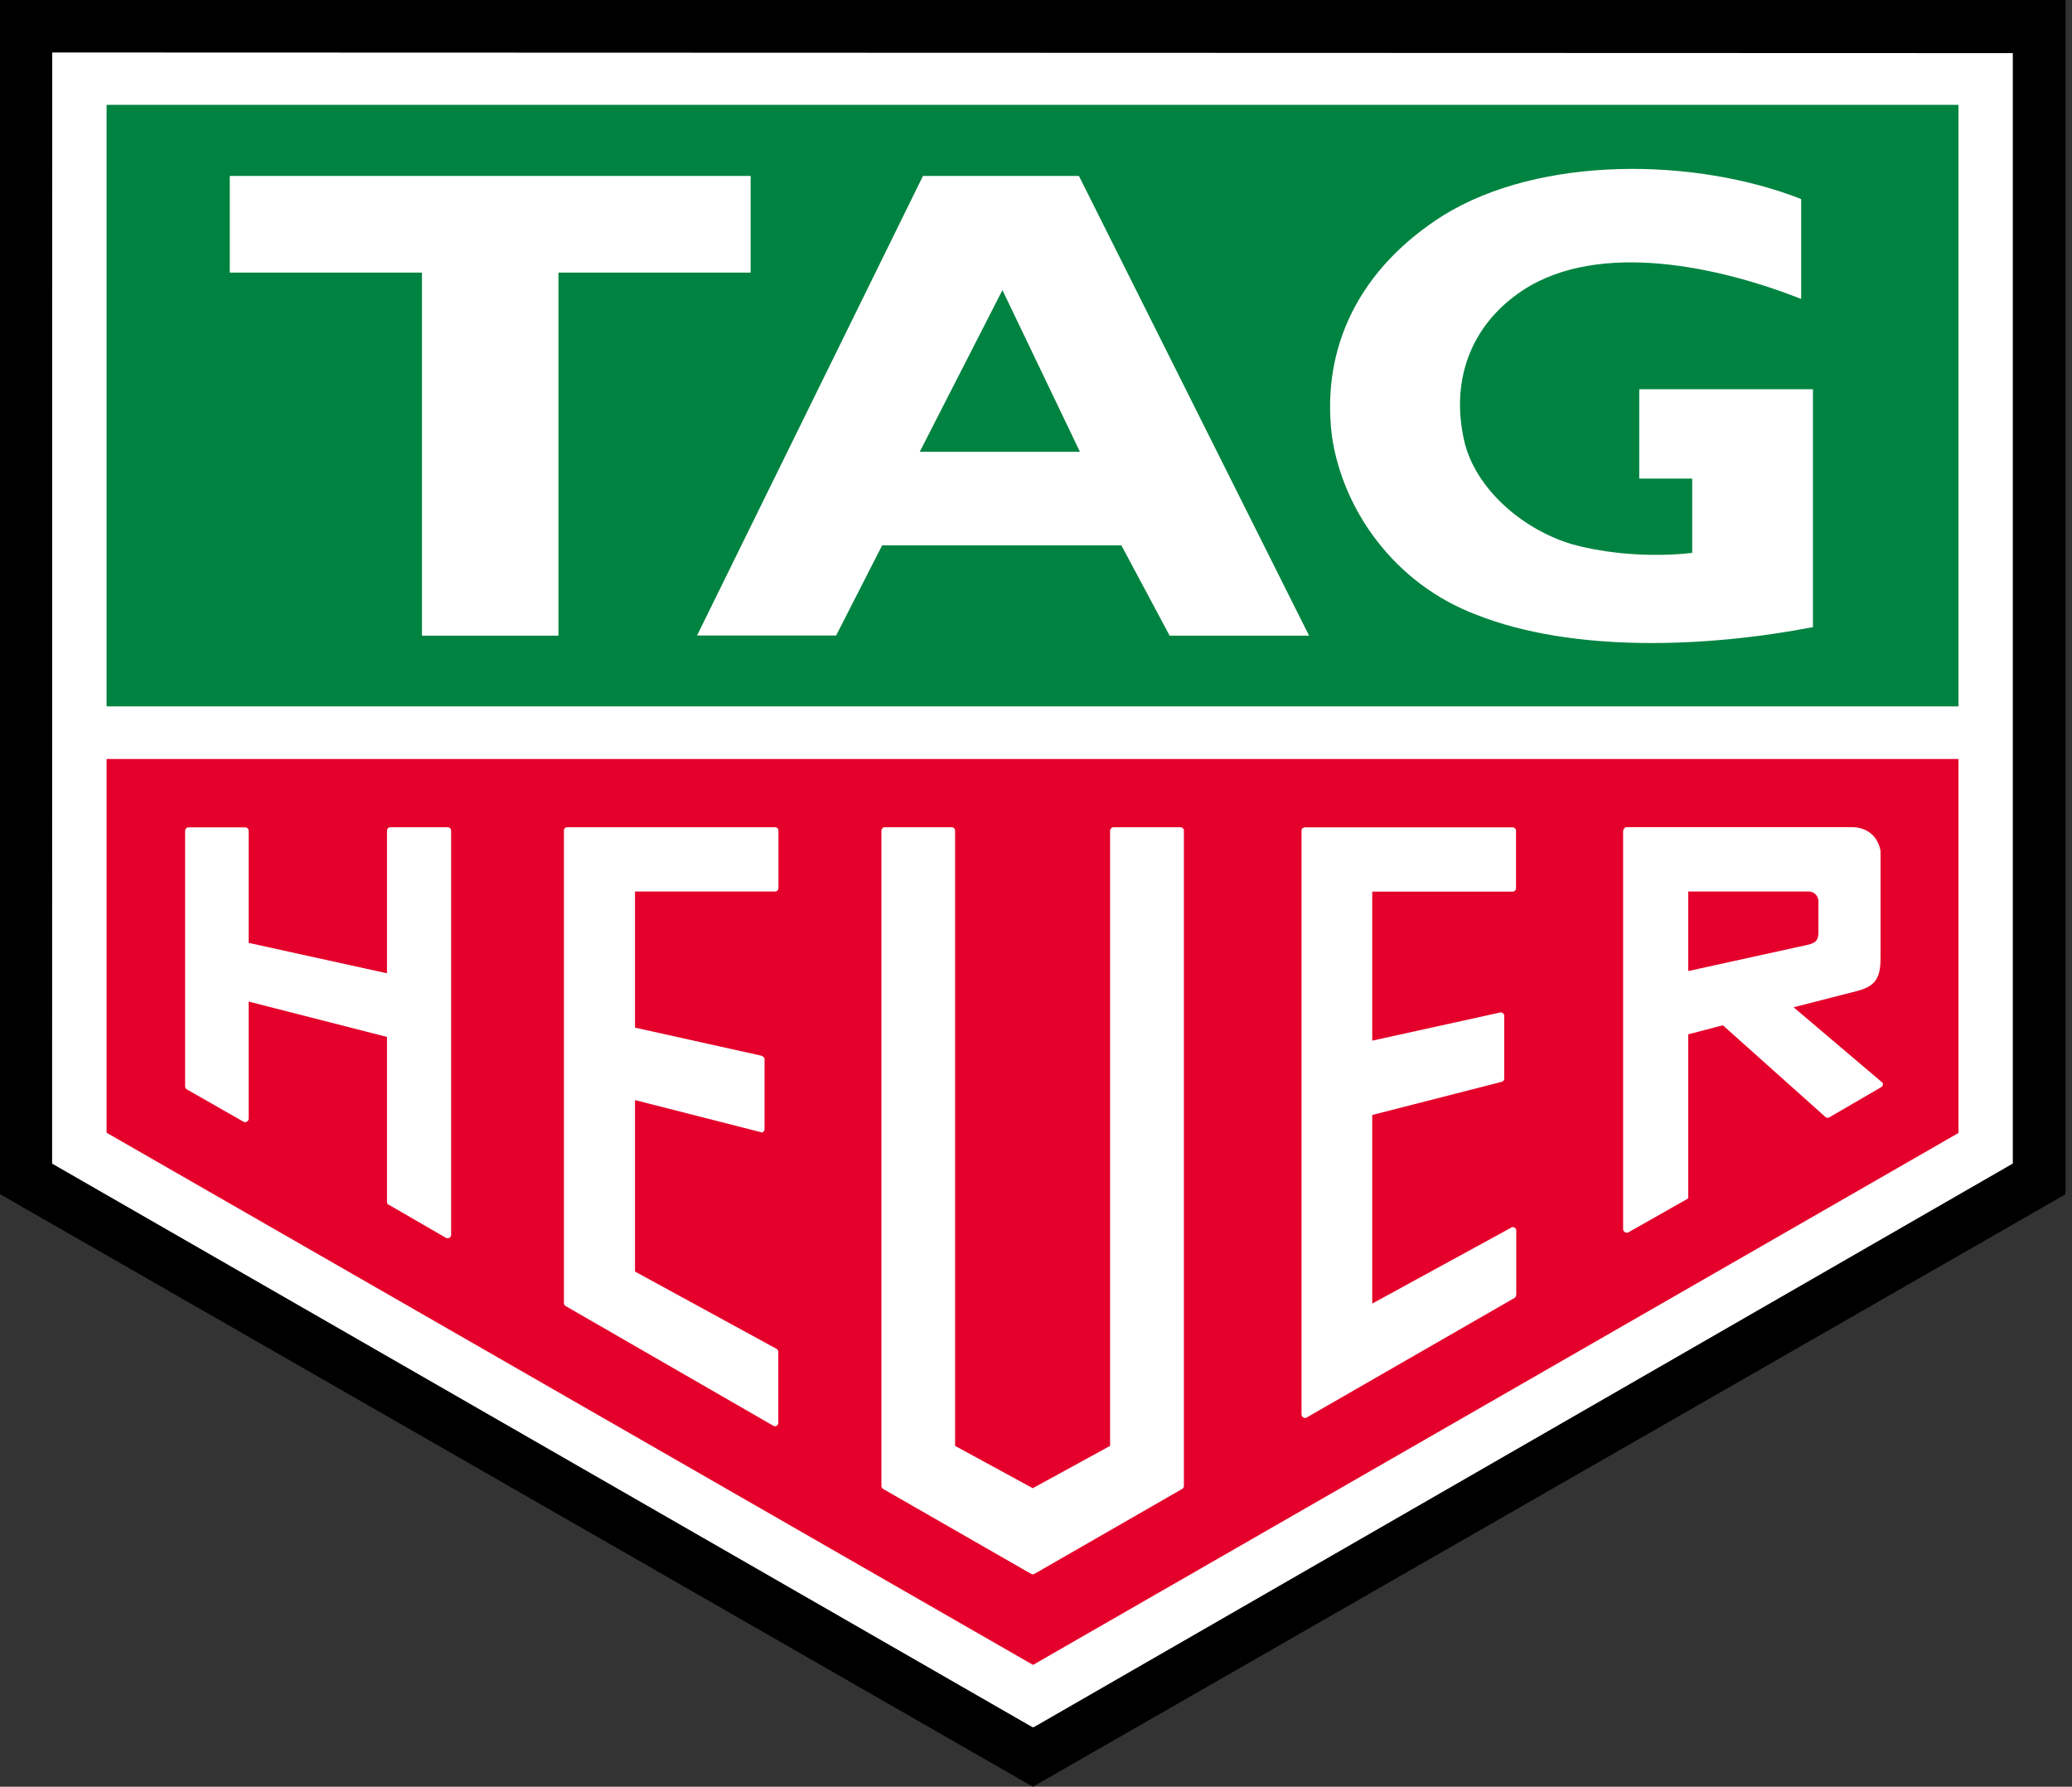
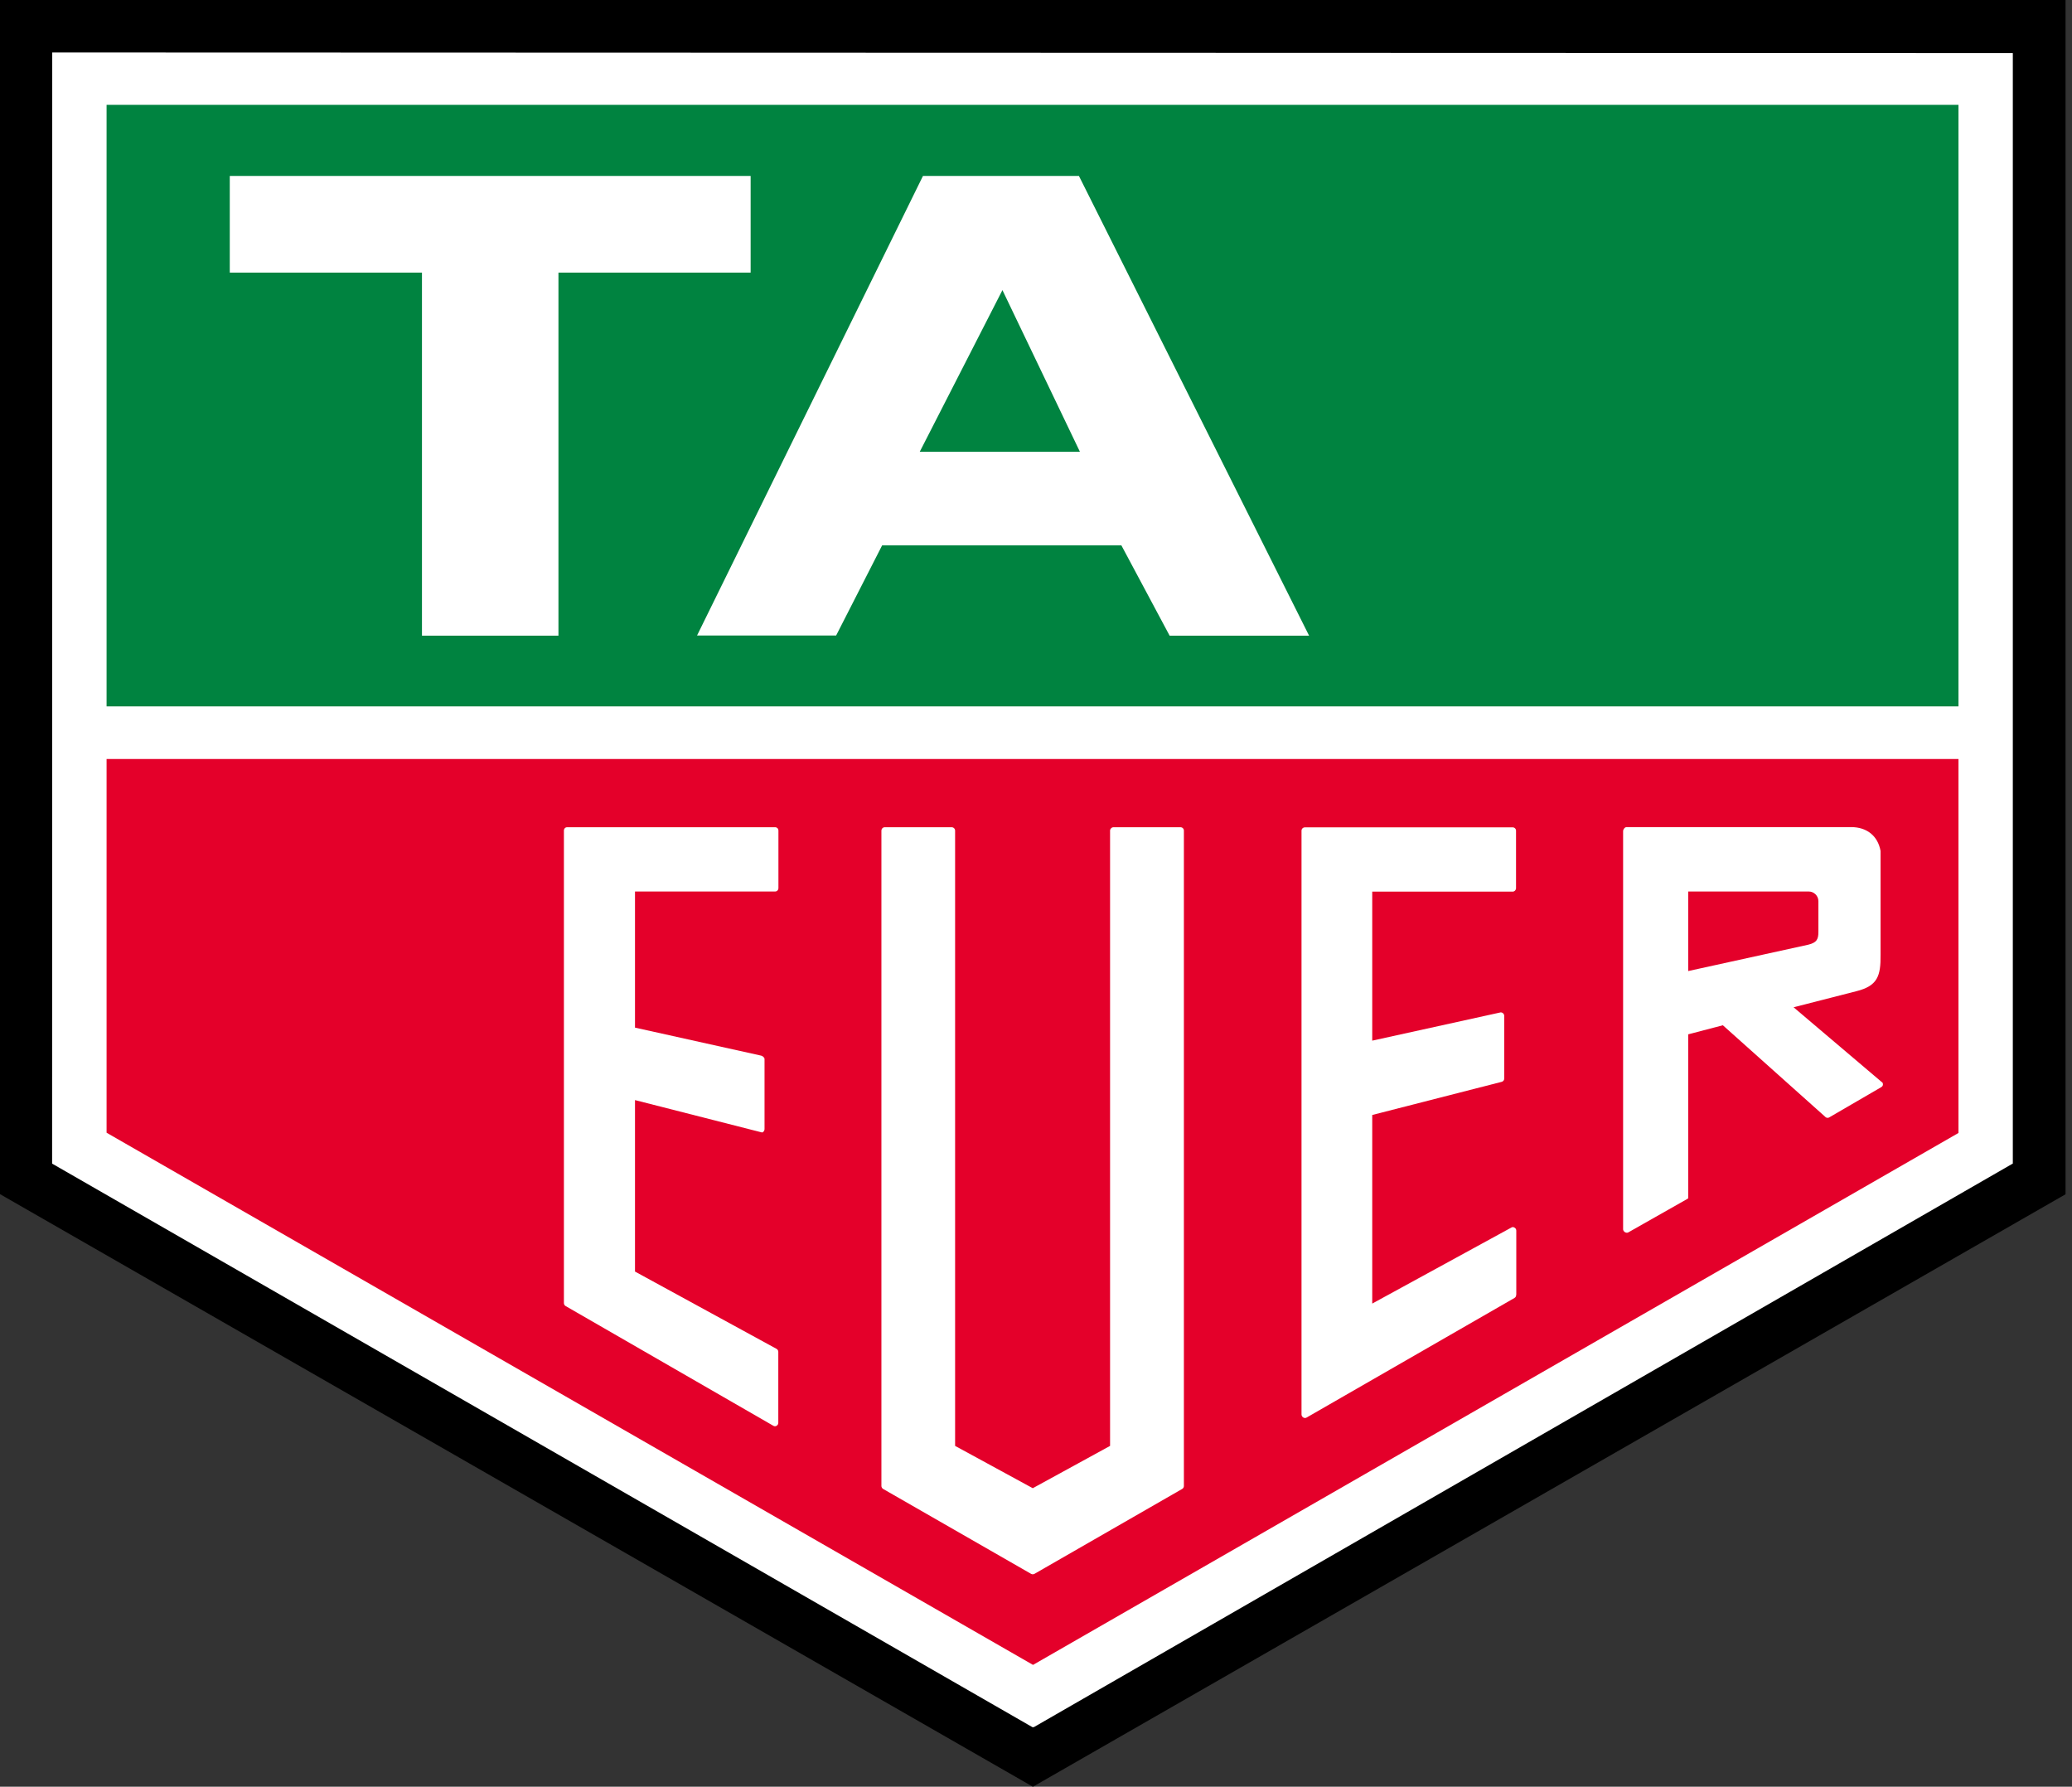
<svg xmlns="http://www.w3.org/2000/svg" width="167" height="144" viewBox="0 0 167 144" fill="none">
  <rect x="0" y="0" width="167" height="144" fill="#333333" stroke="none" />
  <g clip-path="url(#clip0_18727_539)">
    <path d="M166.48 0H0V96.24L83.25 144L166.48 96.25V0Z" fill="black" />
    <path d="M4.37 4.23H4.21L4.2 93.78L83.18 139.18L83.21 139.2H83.32L162.15 93.82L162.23 93.78V4.28L4.37 4.23Z" fill="white" />
    <path d="M157.85 8.45H8.59V56.93H157.85V8.45Z" fill="#008340" />
    <path d="M8.59 61.17V91.29L83.26 134.18L157.85 91.31V61.17H8.59Z" fill="#E4002A" />
    <path d="M45.01 51.23V21.97H60.5V14.18H18.52V21.97H34.01V51.23H45.01Z" fill="white" />
-     <path d="M146.13 50.54C137.7 52.17 126.85 52.65 119.01 49.55C112.32 47.03 108.2 41.02 107.35 35.14C106.46 27.92 109.62 21.59 116.34 17.35C124.18 12.52 136.62 12.69 145.17 16.04V24.09C138.7 21.54 128.97 19.33 122.76 23.38C118.3 26.32 116.93 30.98 118.04 35.64C118.93 39.32 122.61 42.64 126.7 43.86C129.6 44.66 133.16 44.92 136.39 44.56V38.57H132.12V31.37H146.12V50.53L146.13 50.54Z" fill="white" />
    <path d="M71.1 43.95L67.39 51.22H56.18L74.39 14.18H86.96L105.51 51.23H94.27L90.38 43.95H71.1ZM80.8 23.37L74.13 36.41H87.04L80.79 23.37H80.8Z" fill="white" />
    <path d="M95.42 119.75V66.94C95.42 66.79 95.3 66.67 95.14 66.67H89.75C89.6 66.67 89.47 66.8 89.47 66.94V116.53L83.24 119.94L76.98 116.53V66.94C76.98 66.79 76.85 66.67 76.7 66.67H71.31C71.24 66.67 71.17 66.7 71.12 66.75C71.07 66.8 71.04 66.88 71.04 66.95V119.76C71.04 119.86 71.1 119.95 71.18 120L83.1 126.84C83.18 126.89 83.29 126.89 83.38 126.84L95.28 120C95.37 119.95 95.42 119.86 95.42 119.76" fill="white" />
    <path d="M62.33 114.91C62.42 114.96 62.51 114.96 62.59 114.91C62.68 114.86 62.73 114.77 62.73 114.67V108.95C62.73 108.85 62.67 108.75 62.59 108.71L51.18 102.48V88.66L61.42 91.27C61.5 91.27 61.62 91.15 61.62 90.99V85.35C61.62 85.24 61.49 85.12 61.36 85.08L51.18 82.82V71.85H62.48C62.62 71.85 62.74 71.73 62.74 71.57V66.94C62.74 66.78 62.62 66.67 62.48 66.67H45.71C45.56 66.67 45.45 66.79 45.45 66.94V105.01C45.45 105.11 45.5 105.21 45.59 105.26L62.35 114.92L62.33 114.91Z" fill="white" />
    <path d="M122.21 104.34V99.18C122.21 99.08 122.16 98.99 122.07 98.94C121.98 98.88 121.88 98.88 121.8 98.94L110.6 105.06V89.86L121.03 87.19C121.16 87.16 121.24 87.05 121.24 86.92V81.87C121.24 81.79 121.2 81.71 121.13 81.65C121.08 81.61 121.02 81.59 120.96 81.59L110.6 83.87V71.86H121.92C122.07 71.86 122.19 71.73 122.19 71.58V66.95C122.19 66.8 122.07 66.68 121.92 66.68H105.18C105.02 66.68 104.9 66.8 104.9 66.95V114C104.9 114.1 104.96 114.19 105.04 114.24C105.12 114.29 105.23 114.3 105.32 114.24L122.06 104.61C122.15 104.56 122.2 104.47 122.2 104.37" fill="white" />
-     <path d="M31.31 97.08L35.94 99.76C36.03 99.81 36.13 99.8 36.22 99.76C36.31 99.71 36.36 99.62 36.36 99.52V66.95C36.36 66.79 36.23 66.67 36.09 66.67H31.46C31.31 66.67 31.19 66.79 31.19 66.95V78.44L20.04 75.99V66.96C20.04 66.8 19.92 66.68 19.76 66.68H15.19C15.12 66.68 15.05 66.71 15 66.76C14.95 66.82 14.92 66.89 14.92 66.96V87.56C14.92 87.66 14.98 87.75 15.06 87.8L19.62 90.4C19.71 90.45 19.81 90.45 19.9 90.4C19.98 90.35 20.04 90.26 20.04 90.16V80.72L31.19 83.57V96.87C31.19 96.97 31.24 97.06 31.33 97.11" fill="white" />
    <path d="M130.98 99.31C131.06 99.36 131.17 99.37 131.26 99.31L136.04 96.6L136.07 96.55V83.36L138.86 82.63L147.08 89.98C147.16 90.09 147.32 90.13 147.44 90.05L151.62 87.62C151.69 87.58 151.74 87.52 151.76 87.44C151.76 87.38 151.76 87.32 151.74 87.27L144.56 81.18L149.64 79.88C151.33 79.45 151.59 78.66 151.57 76.94V68.58C151.35 67.36 150.46 66.66 149.2 66.66C149.12 66.66 149.05 66.66 149.01 66.66H131.1C130.96 66.66 130.82 66.83 130.82 66.99V99.07C130.82 99.16 130.88 99.25 130.96 99.3M136.07 71.85H145.78C146.21 71.85 146.56 72.2 146.56 72.63V75.1C146.56 75.67 146.45 75.97 145.73 76.14L136.07 78.26V71.85Z" fill="white" />
  </g>
  <defs>
    <clipPath id="clip0_18727_539">
      <rect width="166.48" height="144" fill="white" />
    </clipPath>
  </defs>
</svg>